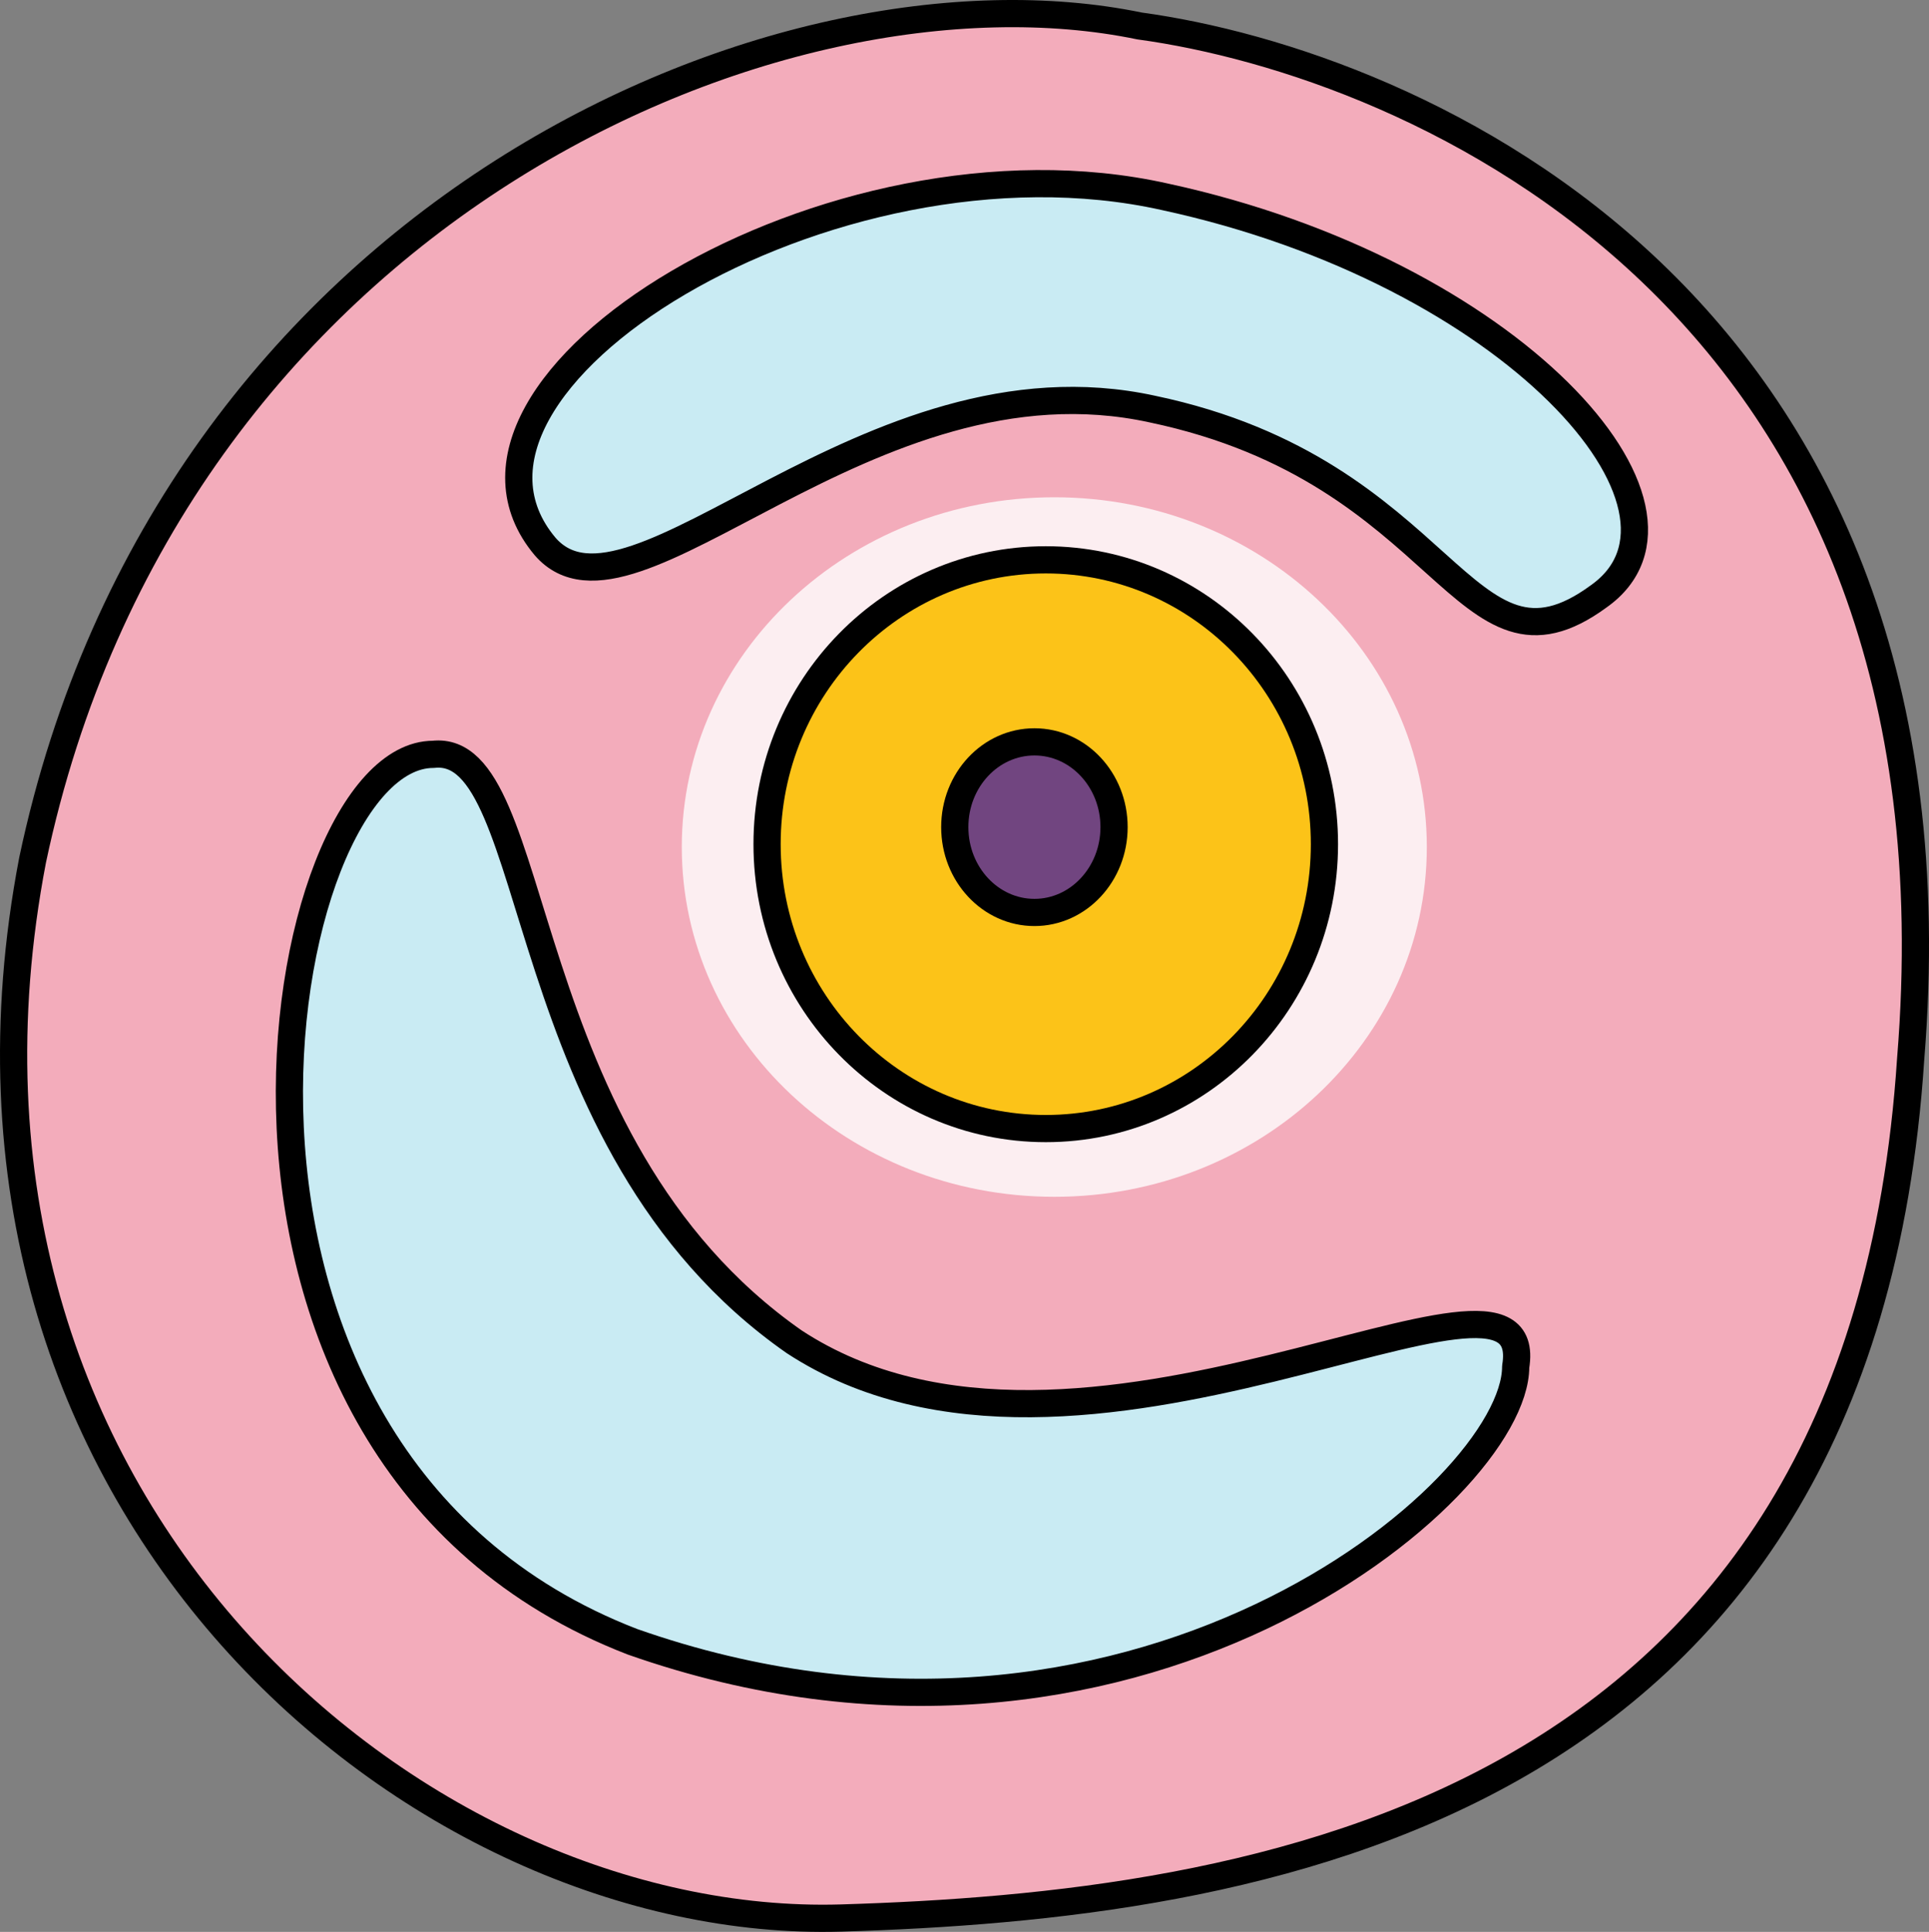
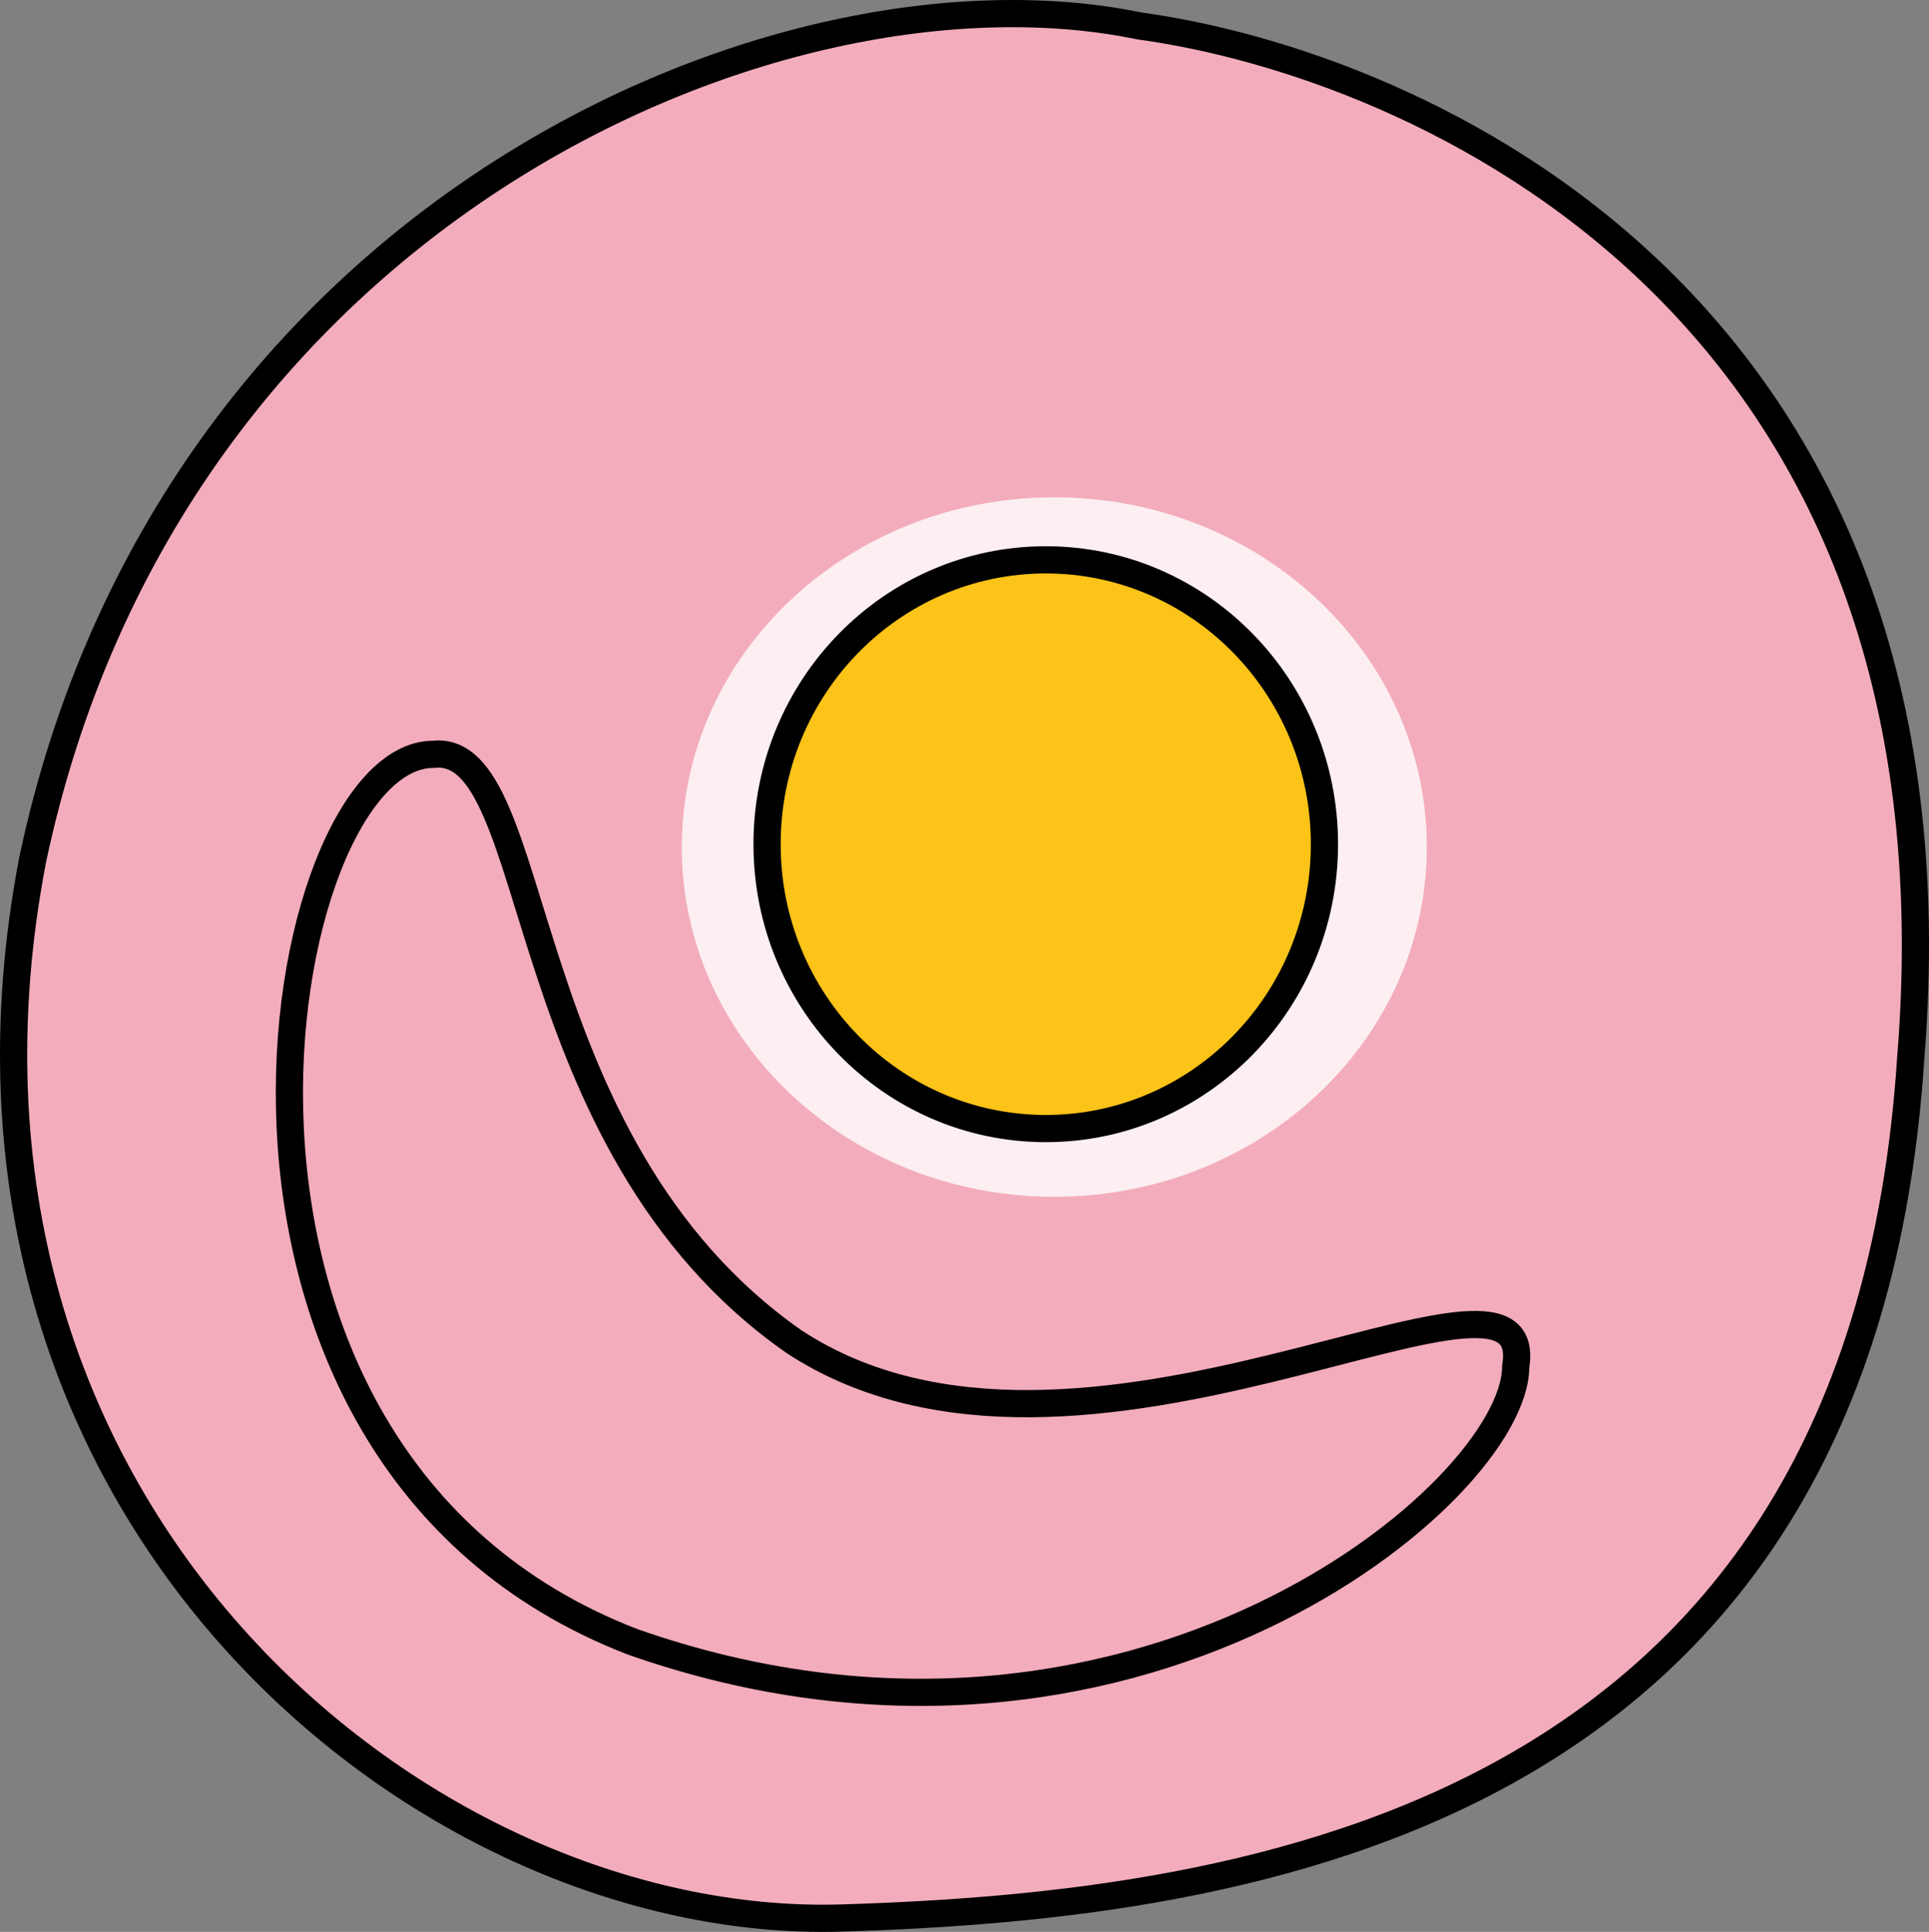
<svg xmlns="http://www.w3.org/2000/svg" version="1.1" id="Layer_1" x="0px" y="0px" width="106.377px" height="106.542px" viewBox="0 0 106.377 106.542" enable-background="new 0 0 106.377 106.542" xml:space="preserve">
  <rect x="0" y="0" width="106.377" height="106.542" fill="#808080" stroke="none" />
  <g>
    <path fill-rule="evenodd" clip-rule="evenodd" fill="#F3ACBB" stroke="#000000" stroke-width="1.5" stroke-miterlimit="8" d="   M62.843,1.432C42.952-2.684,9.344,11.732,1.799,47.425c-6.855,35.698,21.263,59.038,44.582,58.352   c22.635-0.686,56.24-5.493,58.984-47.366C108.792,16.535,77.931,3.492,62.843,1.432L62.843,1.432z" />
    <path fill-rule="evenodd" clip-rule="evenodd" fill="#FCEEF1" d="M37.598,46.713c0-10.652,9.196-19.289,20.544-19.289   c11.346,0,20.542,8.637,20.542,19.289c0,10.653-9.196,19.289-20.542,19.289C46.794,66.002,37.598,57.367,37.598,46.713   L37.598,46.713z" />
    <path fill-rule="evenodd" clip-rule="evenodd" fill="#FCC318" d="M42.301,46.556c0-8.661,6.881-15.682,15.372-15.682   c8.483,0,15.365,7.021,15.365,15.682c0,8.662-6.882,15.683-15.365,15.683C49.183,62.239,42.301,55.218,42.301,46.556L42.301,46.556   z" />
-     <path fill-rule="evenodd" clip-rule="evenodd" fill="#714580" stroke="#000000" stroke-width="1.5" stroke-miterlimit="8" d="   M52.652,45.615c0-2.599,1.967-4.702,4.393-4.702c2.424,0,4.391,2.104,4.391,4.702s-1.967,4.706-4.391,4.706   C54.619,50.321,52.652,48.213,52.652,45.615L52.652,45.615z" />
-     <path fill-rule="evenodd" clip-rule="evenodd" fill="#C9EBF3" d="M30.06,30.138c4.785,5.51,17.773-11.02,33.492-7.577   c16.403,3.444,17.087,15.839,24.606,10.33c6.835-4.817-4.784-17.903-23.923-22.038C45.783,6.723,22.54,21.186,30.06,30.138   L30.06,30.138z" />
-     <path fill-rule="evenodd" clip-rule="evenodd" fill="#C9EBF3" d="M23.893,41.601c-8.918,0-15.779,38.597,10.981,48.939   c27.444,9.648,48.71-8.271,48.71-15.167c1.374-8.269-24.013,8.963-39.792-1.378C28.013,62.97,30.07,40.913,23.893,41.601   L23.893,41.601z" />
    <path fill="none" stroke="#000000" stroke-width="1.5" stroke-linecap="round" stroke-linejoin="round" stroke-miterlimit="10" d="   M42.301,46.556c0-8.661,6.881-15.682,15.372-15.682c8.483,0,15.365,7.021,15.365,15.682c0,8.662-6.882,15.683-15.365,15.683   C49.183,62.239,42.301,55.218,42.301,46.556L42.301,46.556z" />
-     <path fill="none" stroke="#000000" stroke-width="1.5" stroke-linecap="round" stroke-linejoin="round" stroke-miterlimit="10" d="   M30.06,30.138c4.785,5.51,17.773-11.02,33.492-7.577c16.403,3.444,17.087,15.839,24.606,10.33   c6.835-4.817-4.784-17.903-23.923-22.038C45.783,6.723,22.54,21.186,30.06,30.138L30.06,30.138z" />
    <path fill="none" stroke="#000000" stroke-width="1.5" stroke-linecap="round" stroke-linejoin="round" stroke-miterlimit="10" d="   M23.893,41.601c-8.918,0-15.779,38.597,10.981,48.939c27.444,9.648,48.71-8.271,48.71-15.167   c1.374-8.269-24.013,8.963-39.792-1.378C28.013,62.97,30.07,40.913,23.893,41.601L23.893,41.601z" />
  </g>
</svg>